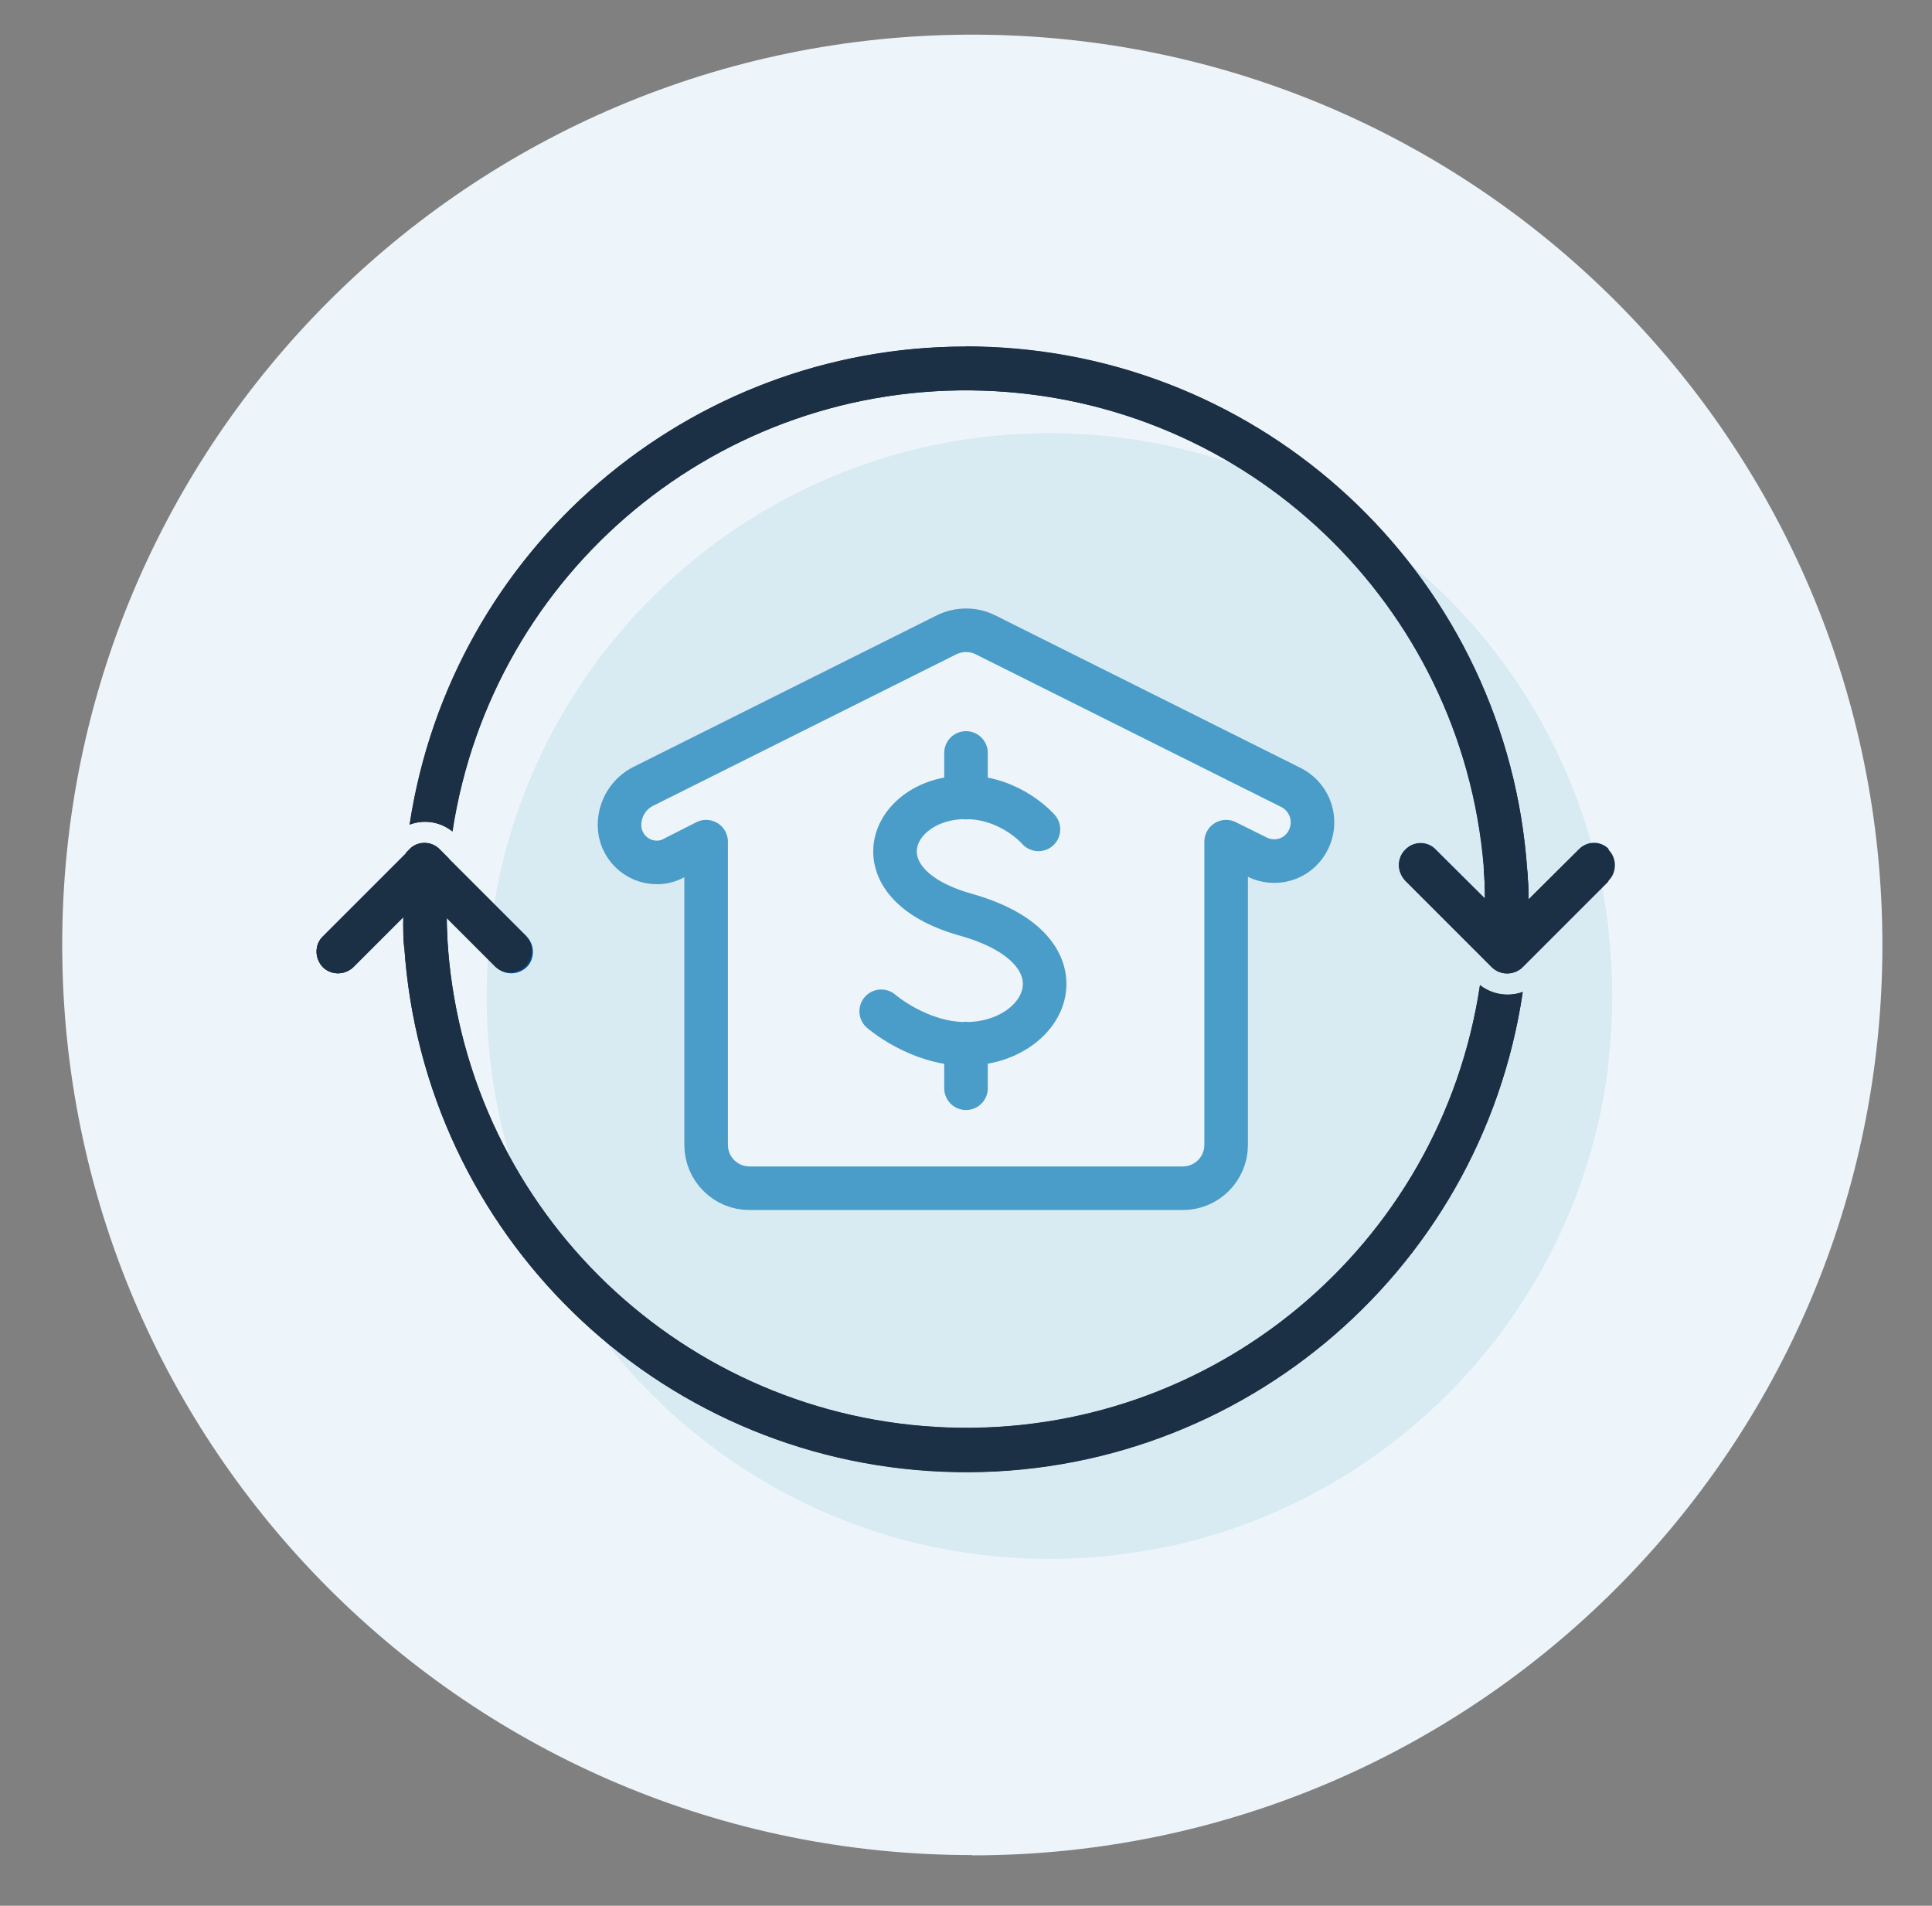
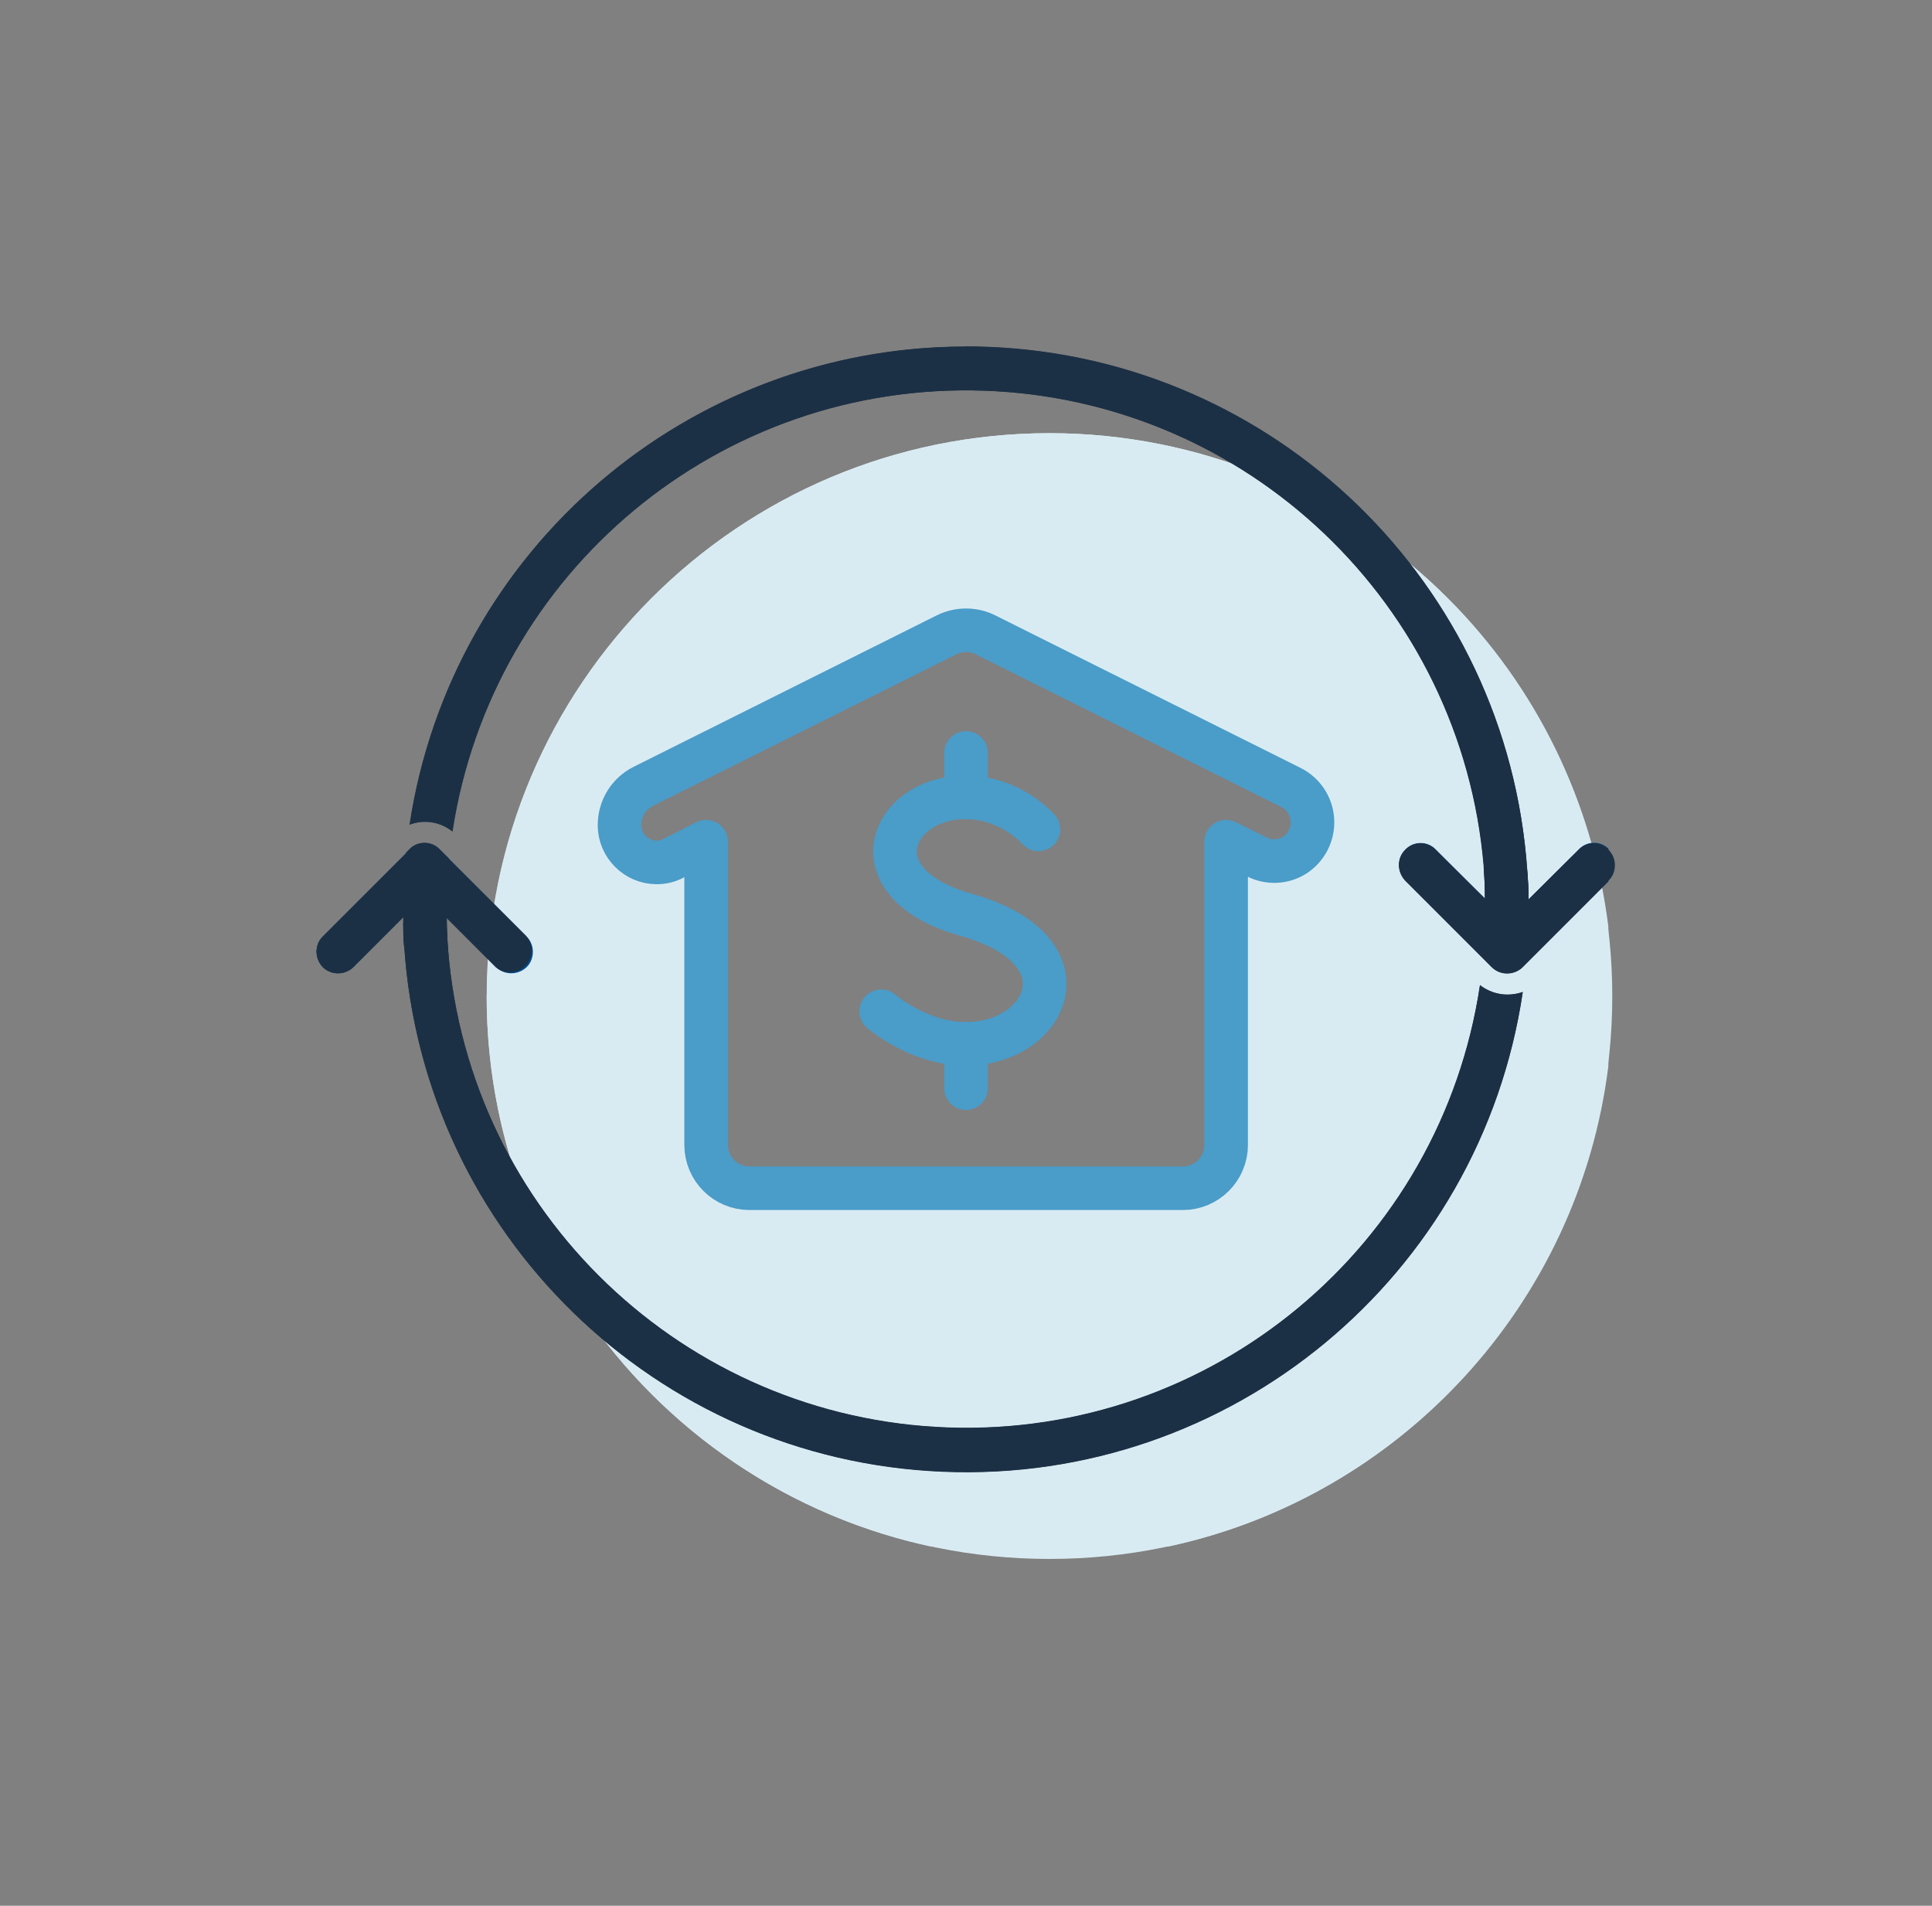
<svg xmlns="http://www.w3.org/2000/svg" id="Layer_1" data-name="Layer 1" viewBox="0 0 73.6 72.59">
  <rect x="0" y="0" width="73.6" height="72.59" fill="#808080" stroke="none" />
  <defs>
    <style>
      .cls-1, .cls-2 {
        fill: none;
      }

      .cls-3 {
        clip-path: url(#clippath);
      }

      .cls-4 {
        fill: #004a91;
      }

      .cls-5 {
        fill: #edf5fb;
      }

      .cls-6 {
        fill: #d9ebf2;
      }

      .cls-7 {
        fill: #1c3045;
      }

      .cls-8 {
        clip-path: url(#clippath-1);
      }

      .cls-9 {
        clip-path: url(#clippath-4);
      }

      .cls-10 {
        clip-path: url(#clippath-3);
      }

      .cls-11 {
        clip-path: url(#clippath-2);
      }

      .cls-12 {
        clip-path: url(#clippath-7);
      }

      .cls-13 {
        clip-path: url(#clippath-8);
      }

      .cls-14 {
        clip-path: url(#clippath-6);
      }

      .cls-15 {
        clip-path: url(#clippath-5);
      }

      .cls-16 {
        clip-path: url(#clippath-9);
      }

      .cls-17 {
        clip-path: url(#clippath-10);
      }

      .cls-18 {
        clip-path: url(#clippath-11);
      }

      .cls-2 {
        stroke: #4a9cc9;
        stroke-linecap: round;
        stroke-linejoin: round;
        stroke-width: 1.66px;
      }
    </style>
    <clipPath id="clippath">
      <rect class="cls-1" x="2.37" y="1.32" width="69.35" height="69.35" />
    </clipPath>
    <clipPath id="clippath-1">
      <rect class="cls-1" x="12.06" y="13.2" width="49.48" height="46.18" />
    </clipPath>
    <clipPath id="clippath-2">
      <path class="cls-1" d="M23.6,31.44c0-.63,.35-1.2,.91-1.48l11.55-5.77c.47-.23,1.02-.23,1.48,0l11.65,5.82c.5,.25,.81,.76,.81,1.32,0,.51-.26,.99-.69,1.26-.43,.27-.98,.29-1.43,.06l-1.17-.58v11.55c0,.91-.74,1.65-1.65,1.65H28.55c-.91,0-1.65-.74-1.65-1.65v-11.55l-1.24,.63c-.2,.11-.42,.16-.64,.16-.78,0-1.42-.64-1.42-1.42m-5.06,6.5c0,10.28,7.24,18.87,16.9,20.96h9.1c8.81-1.9,15.6-9.22,16.73-18.29v-5.32c-.59-4.71-2.72-9.12-6.12-12.51-4.02-4.02-9.48-6.28-15.16-6.28-11.84,0-21.44,9.6-21.44,21.44" />
    </clipPath>
    <clipPath id="clippath-3">
      <rect class="cls-1" x="12.06" y="13.2" width="49.48" height="46.18" />
    </clipPath>
    <clipPath id="clippath-4">
      <path class="cls-1" d="M15.6,32.37l-.13,.13c-.08,.71-.12,1.43-.12,2.14,0,.09,0,.19,.02,.28-.01,.38,0,.76,.03,1.14,.73,10.93,9.58,19.56,20.53,20,10.95,.45,20.47-7.43,22.08-18.27-.19,.07-.39,.1-.59,.1-.38,0-.74-.13-1.04-.36-1.49,9.95-10.2,17.2-20.26,16.85-10.06-.35-18.25-8.18-19.05-18.21-.03-.41-.05-.81-.05-1.22-.01-.1-.02-.21-.02-.31,0-.64,.03-1.29,.1-1.93l-.35-.35c-.15-.16-.36-.25-.58-.25s-.43,.09-.58,.25M36.78,13.2c-10.54,0-19.58,7.7-21.18,18.21,.55-.21,1.17-.11,1.63,.26,1.52-9.92,10.21-17.13,20.24-16.79,10.03,.34,18.21,8.13,19.05,18.12v.02c.03,.4,.05,.81,.05,1.21h0c.01,.15,.02,.28,.02,.41,0,.62-.03,1.25-.08,1.86l.33,.33c.32,.31,.83,.31,1.16,0l.15-.15c.06-.68,.1-1.35,.1-2.05,0-.13,0-.25-.02-.38,0-.38-.02-.74-.05-1.1v-.02c-.76-10.9-9.6-19.48-20.51-19.92-.29-.01-.59-.02-.88-.02h0Z" />
    </clipPath>
    <clipPath id="clippath-5">
      <path class="cls-1" d="M15.6,32.37l-3.3,3.3c-.16,.15-.24,.36-.24,.58s.09,.43,.24,.59c.32,.31,.83,.31,1.16,0l1.91-1.91,.81-.81,.84,.84,1.88,1.88c.32,.31,.83,.31,1.16,0,.16-.15,.24-.37,.24-.59s-.09-.43-.24-.58l-2.95-2.95-.35-.35c-.15-.16-.36-.25-.58-.25s-.43,.09-.58,.25" />
    </clipPath>
    <clipPath id="clippath-6">
      <rect class="cls-1" x="12.06" y="13.2" width="49.48" height="46.18" />
    </clipPath>
    <clipPath id="clippath-7">
      <path class="cls-1" d="M15.6,32.37l-3.3,3.3c-.16,.15-.24,.36-.24,.58s.09,.43,.24,.59c.32,.31,.83,.31,1.16,0l1.91-1.91c-.01,.38,0,.76,.03,1.14l.77-.78,.89,.89c-.03-.41-.05-.81-.05-1.22l1.88,1.88c.33,.28,.82,.25,1.12-.05,.3-.31,.32-.8,.04-1.12l-2.95-2.95-.35-.35c-.15-.16-.36-.25-.58-.25s-.43,.09-.58,.25" />
    </clipPath>
    <clipPath id="clippath-8">
      <path class="cls-1" d="M60.14,32.37l-1.91,1.89-.81,.81-.84-.83h0s-1.88-1.88-1.88-1.88c-.15-.16-.36-.25-.58-.25s-.43,.09-.58,.25c-.16,.15-.24,.36-.24,.58s.09,.43,.24,.59l2.97,2.97,.33,.33c.32,.31,.83,.31,1.16,0l.15-.15,3.12-3.12v-1.24c-.15-.14-.34-.22-.54-.22-.22,0-.43,.09-.58,.25" />
    </clipPath>
    <clipPath id="clippath-9">
      <rect class="cls-1" x="12.06" y="13.2" width="49.48" height="46.18" />
    </clipPath>
    <clipPath id="clippath-10">
      <path class="cls-1" d="M60.14,32.37l-1.91,1.89c0-.38-.02-.74-.05-1.1l-.76,.76-.89-.89c.03,.4,.05,.81,.05,1.21l-1.88-1.86c-.15-.16-.36-.25-.58-.25s-.43,.09-.58,.25c-.16,.15-.24,.36-.24,.58s.09,.43,.24,.59l2.97,2.97,.33,.33c.32,.31,.83,.31,1.16,0l.15-.15,3.12-3.12v-1.24c-.15-.14-.34-.22-.54-.22-.22,0-.43,.09-.58,.25" />
    </clipPath>
    <clipPath id="clippath-11">
      <rect class="cls-1" x="12.06" y="13.2" width="49.48" height="46.18" />
    </clipPath>
  </defs>
  <g class="cls-3">
-     <path class="cls-5" d="M37.04,70.67c19.15,0,34.67-15.52,34.67-34.67S56.19,1.32,37.04,1.32,2.37,16.84,2.37,35.99s15.52,34.67,34.67,34.67" />
-   </g>
+     </g>
  <g class="cls-8">
    <path class="cls-6" d="M39.98,16.5c-11.84,0-21.44,9.6-21.44,21.44s9.6,21.44,21.44,21.44,21.44-9.6,21.44-21.44c0-5.69-2.26-11.14-6.28-15.16-4.02-4.02-9.48-6.28-15.16-6.28m7.89,16.15l-1.17-.58v11.55c0,.91-.74,1.65-1.65,1.65H28.55c-.91,0-1.65-.74-1.65-1.65v-11.55l-1.24,.63c-.2,.11-.42,.17-.64,.17-.78,0-1.42-.64-1.42-1.42,0-.63,.35-1.2,.91-1.48l11.55-5.77c.47-.23,1.02-.23,1.48,0l11.65,5.82c.49,.26,.81,.76,.81,1.32,0,.51-.26,.99-.69,1.26-.43,.27-.98,.29-1.43,.06" />
  </g>
  <g class="cls-11">
    <rect class="cls-6" x="18.25" y="16.21" width="43.46" height="43.46" />
  </g>
  <g class="cls-10">
    <path class="cls-7" d="M58.23,34.26c0-.38-.02-.74-.05-1.1v-.02c-.76-10.9-9.6-19.48-20.51-19.92-10.91-.44-20.42,7.39-22.06,18.19,.55-.21,1.17-.11,1.63,.26,1.52-9.92,10.21-17.13,20.24-16.79,10.03,.34,18.21,8.13,19.05,18.12v.02c.03,.4,.05,.81,.05,1.21h0c.01,.15,.02,.28,.02,.41,0,.62-.03,1.25-.08,1.86l.33,.33c.32,.31,.83,.31,1.15,0l.15-.15c.07-.68,.1-1.35,.1-2.05,0-.13,0-.25-.02-.38m-1.85,3.27c-1.49,9.95-10.2,17.2-20.26,16.85-10.05-.35-18.25-8.18-19.05-18.21-.03-.41-.05-.81-.05-1.22-.01-.1-.02-.21-.02-.31,0-.64,.03-1.29,.1-1.93l-.35-.35c-.15-.16-.36-.25-.58-.25s-.43,.09-.58,.25l-.13,.13c-.08,.71-.12,1.43-.11,2.15,0,.09,0,.19,.02,.28-.01,.38,0,.76,.03,1.14,.73,10.93,9.58,19.56,20.53,20,10.95,.45,20.47-7.43,22.08-18.27-.19,.07-.39,.1-.59,.1-.38,0-.74-.13-1.04-.36" />
  </g>
  <g class="cls-9">
    <rect class="cls-7" x="15.07" y="12.49" width="43.47" height="44.31" />
  </g>
  <g class="cls-15">
    <rect class="cls-4" x="11.77" y="31.83" width="8.81" height="5.6" />
  </g>
  <g class="cls-14">
    <path class="cls-7" d="M20.06,35.67l-2.95-2.95-.35-.35c-.15-.16-.36-.25-.58-.25s-.43,.09-.58,.25l-3.3,3.3c-.16,.16-.24,.36-.24,.58s.09,.43,.24,.59c.32,.31,.83,.31,1.15,0l1.91-1.91c-.01,.38,0,.76,.03,1.14l.78-.78,.89,.89c-.03-.41-.05-.81-.05-1.22l1.88,1.88c.33,.28,.82,.25,1.12-.05,.3-.31,.32-.8,.04-1.12" />
  </g>
  <g class="cls-12">
    <rect class="cls-7" x="11.77" y="31.83" width="8.85" height="5.6" />
  </g>
  <g class="cls-13">
    <rect class="cls-4" x="53.01" y="31.83" width="8.81" height="5.6" />
  </g>
  <g class="cls-16">
    <path class="cls-7" d="M61.29,32.37c-.15-.16-.36-.25-.58-.25s-.43,.09-.58,.25l-1.91,1.9c0-.38-.02-.74-.05-1.11l-.76,.76-.89-.89c.03,.4,.05,.81,.05,1.2l-1.88-1.86c-.15-.16-.36-.25-.58-.25s-.43,.09-.58,.25c-.16,.16-.24,.36-.24,.58s.09,.43,.24,.59l2.97,2.97,.33,.33c.32,.31,.83,.31,1.15,0l.15-.15,3.15-3.15c.16-.15,.24-.37,.24-.59s-.09-.43-.24-.58" />
  </g>
  <g class="cls-17">
    <rect class="cls-7" x="53.01" y="31.83" width="8.81" height="5.6" />
  </g>
  <g class="cls-18">
    <path class="cls-2" d="M39.56,31.59s-1.05-1.22-2.77-1.22c-2.88,0-4.24,3.28,0,4.47,4.8,1.35,3.13,4.92,0,4.92-1.79,0-3.22-1.24-3.22-1.24m3.23-8.14v-1.7m0,12.77v-1.7m13.2-8.43c0,.51-.26,.99-.69,1.26-.43,.27-.98,.29-1.43,.06l-1.17-.58v11.55c0,.91-.74,1.65-1.65,1.65H28.55c-.91,0-1.65-.74-1.65-1.65v-11.55l-1.24,.63c-.2,.11-.42,.16-.64,.16-.78,0-1.42-.64-1.42-1.42,0-.63,.35-1.2,.91-1.48l11.55-5.77c.47-.23,1.02-.23,1.48,0l11.65,5.82c.49,.25,.81,.76,.81,1.32Z" />
  </g>
</svg>